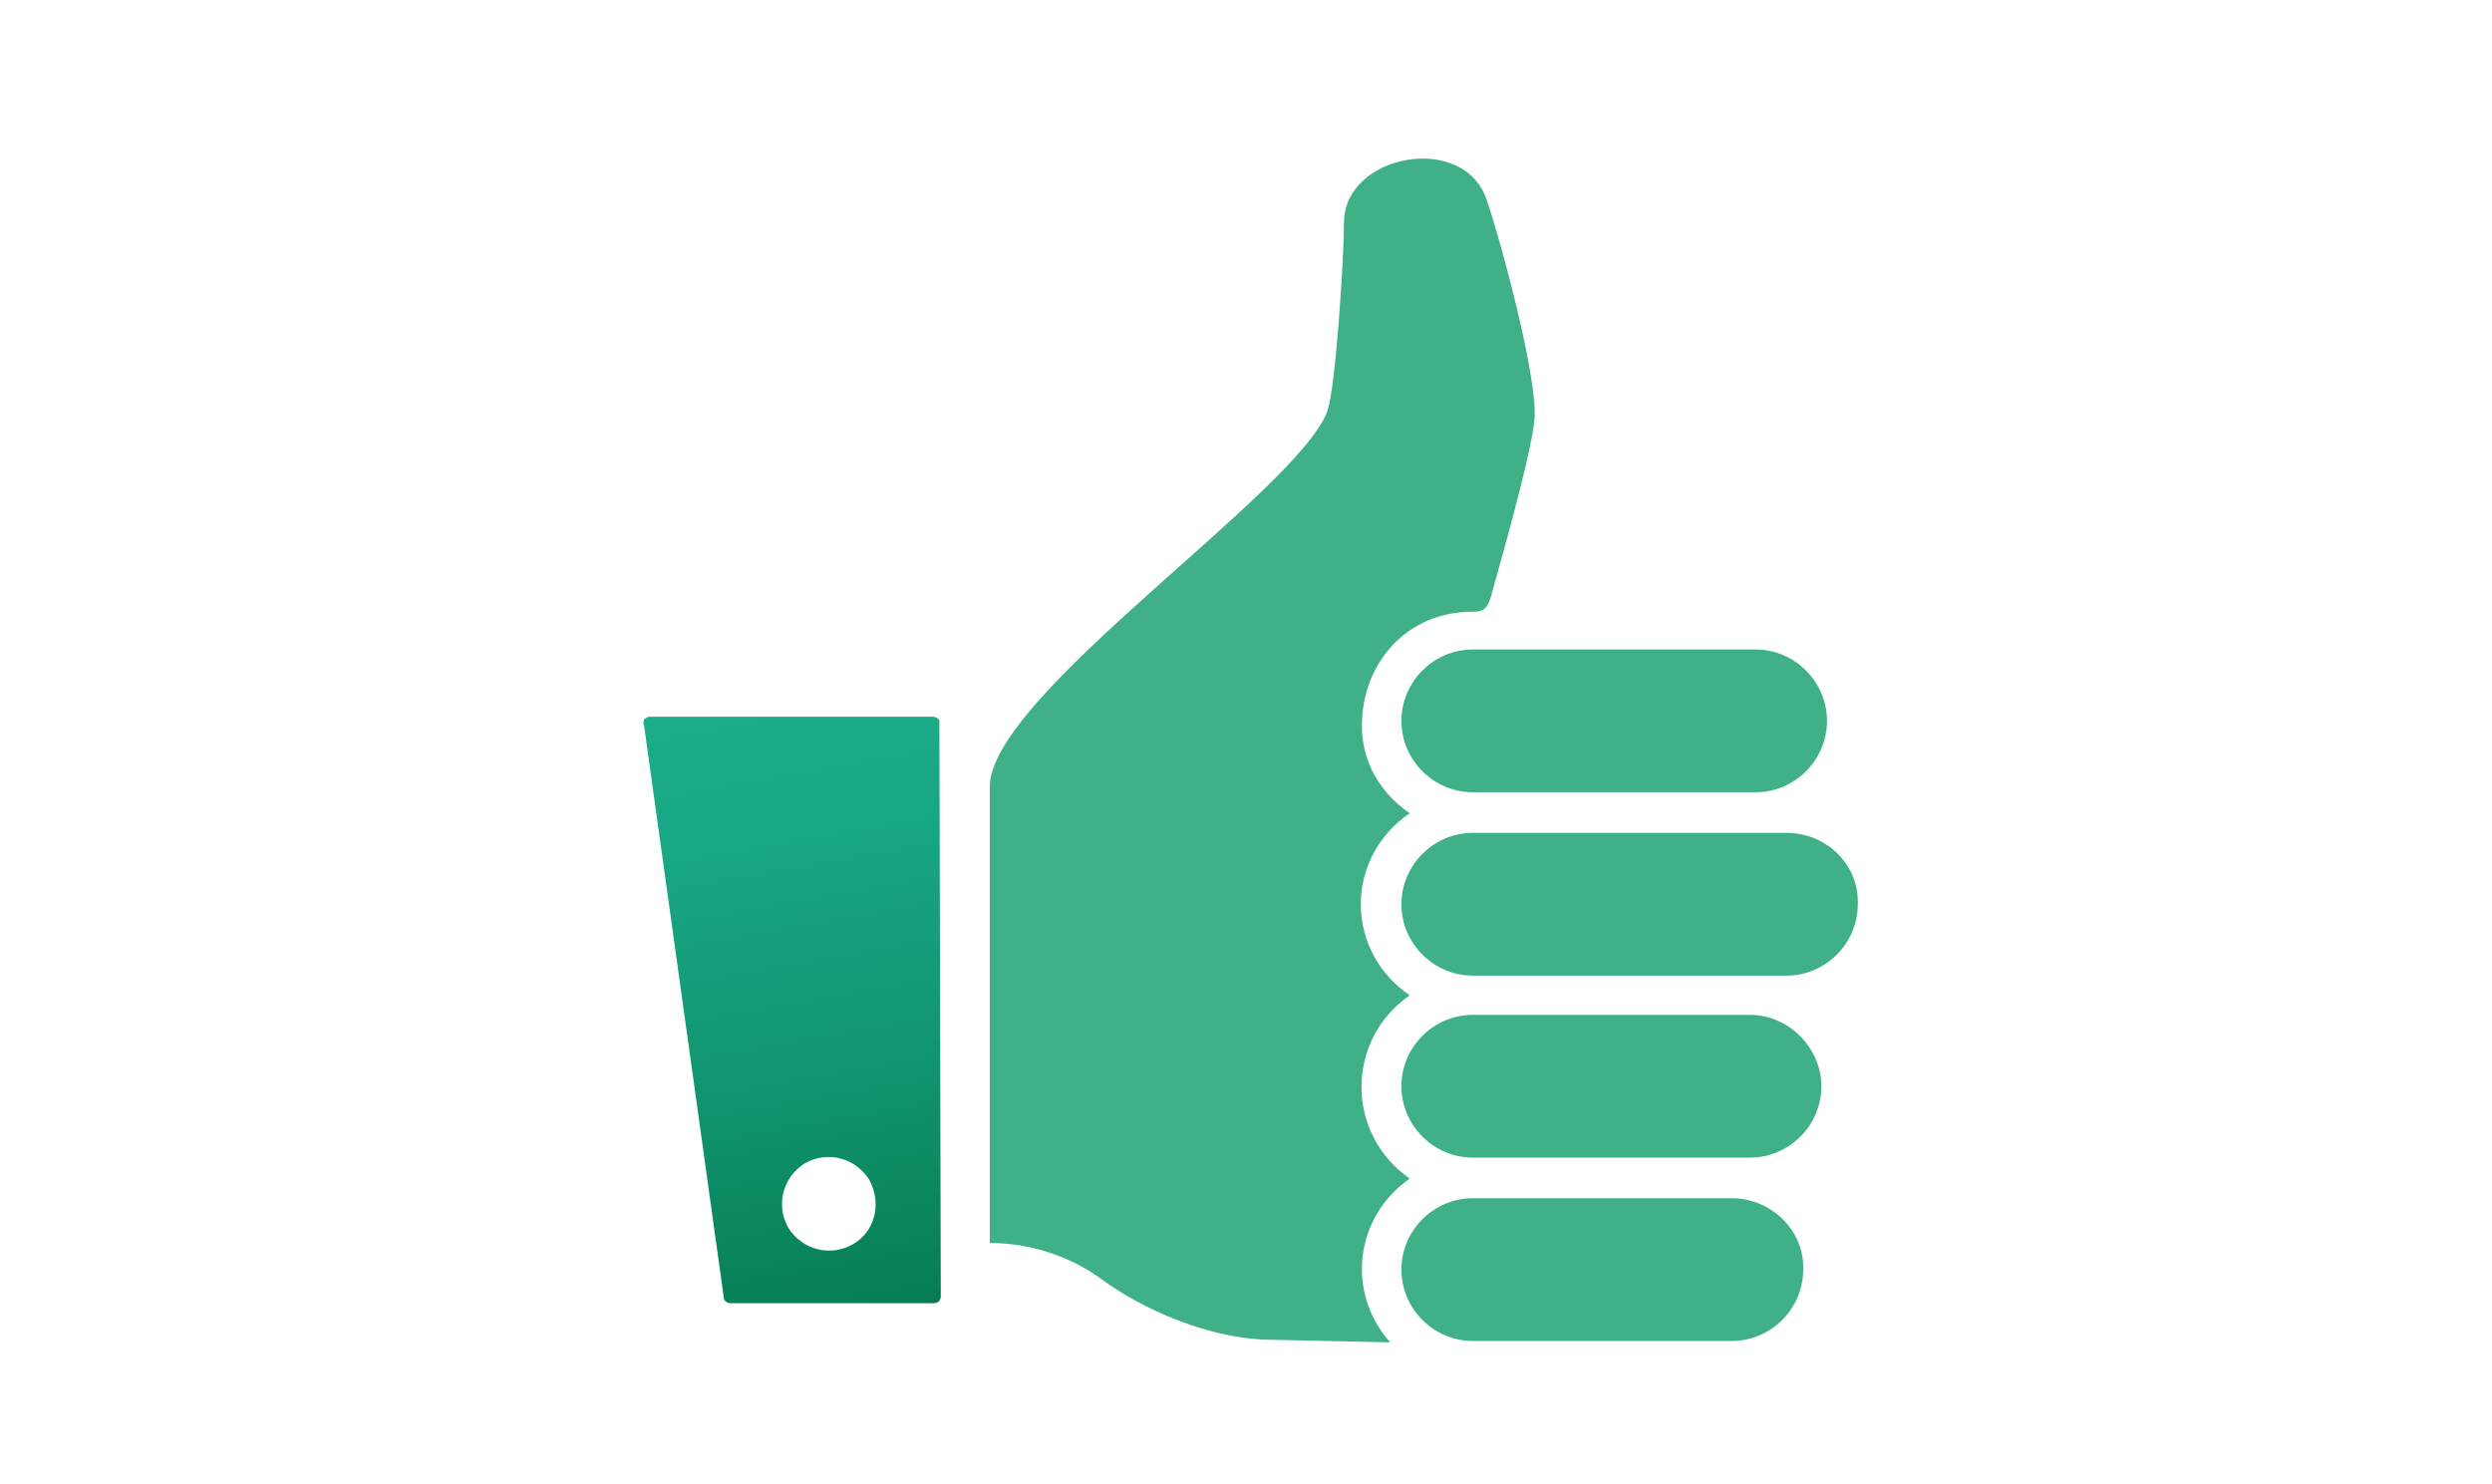
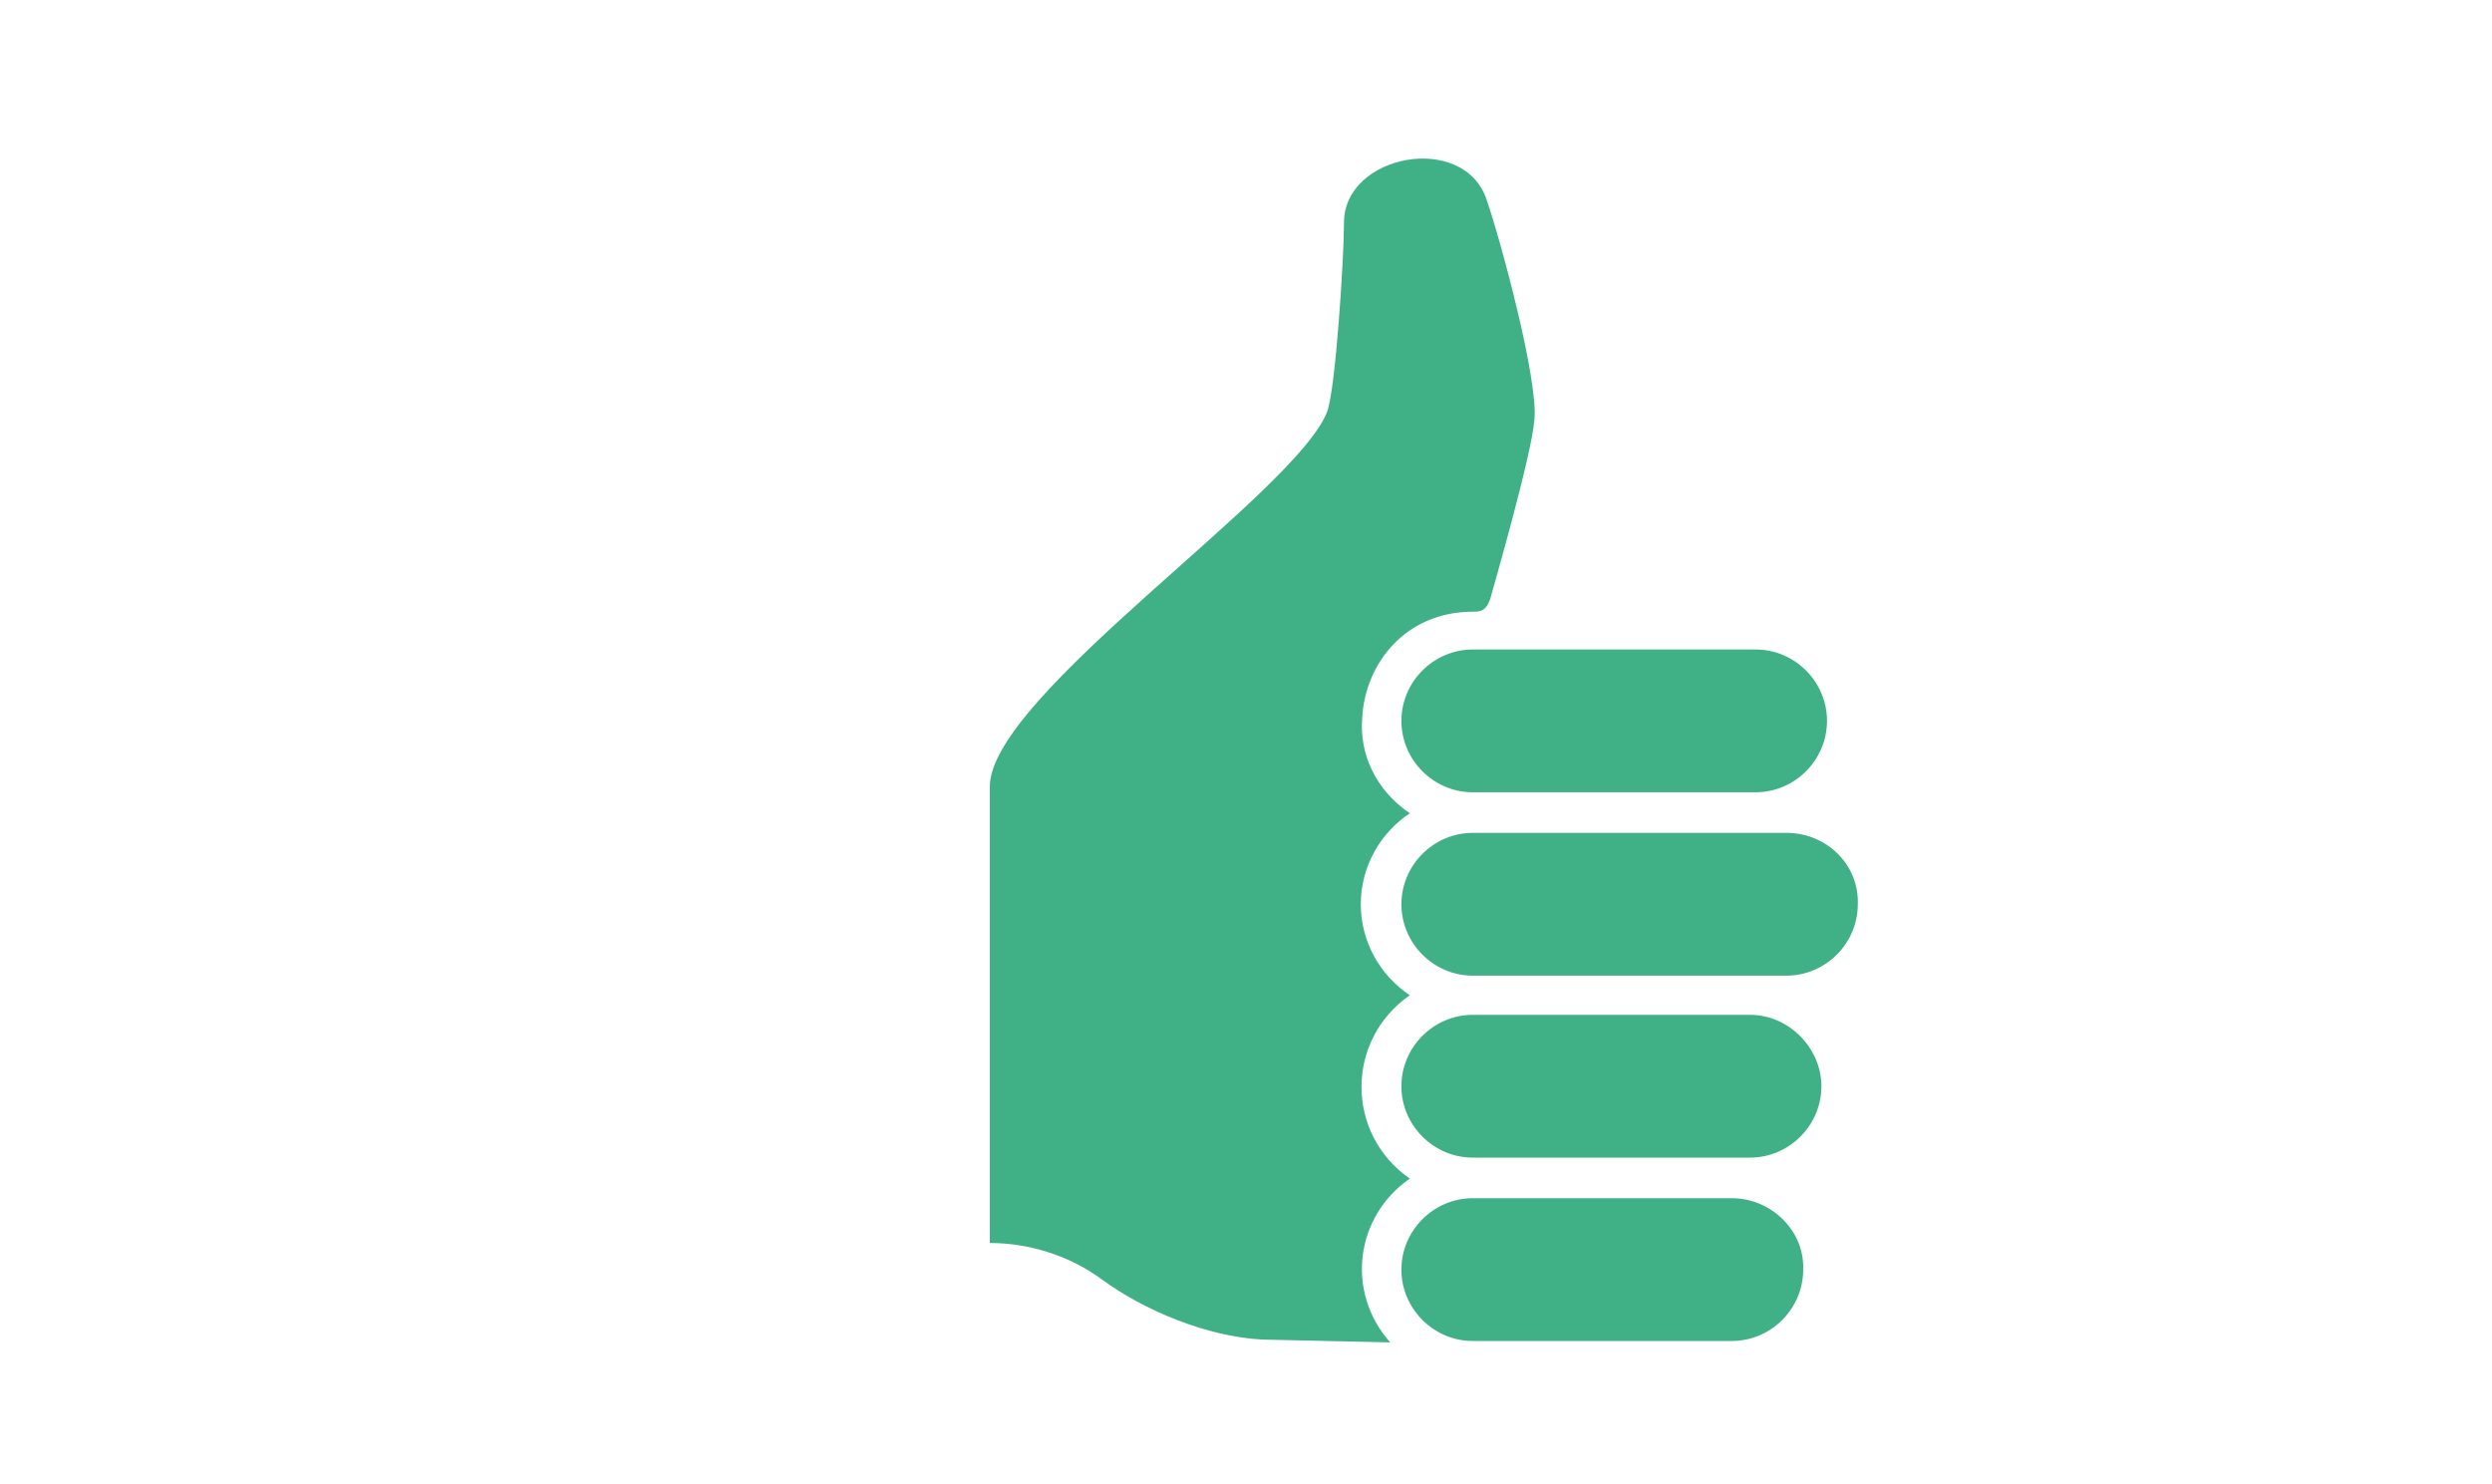
<svg xmlns="http://www.w3.org/2000/svg" id="Layer_1" x="0px" y="0px" viewBox="0 0 178 106" style="enable-background:new 0 0 178 106;" xml:space="preserve">
  <style type="text/css"> .st0{fill:url(#XMLID_2_);} .st1{fill:#40B187;} </style>
  <g id="XMLID_143_">
    <linearGradient id="XMLID_2_" gradientUnits="userSpaceOnUse" x1="-108.668" y1="-100.591" x2="-123.991" y2="-142.691" gradientTransform="matrix(0.866 -0.5 -0.5 -0.866 99.303 -91.827)">
      <stop offset="0" style="stop-color:#1BAD8A" />
      <stop offset="0.255" style="stop-color:#18A682" />
      <stop offset="0.639" style="stop-color:#10936E" />
      <stop offset="1" style="stop-color:#067C54" />
    </linearGradient>
-     <path id="XMLID_150_" class="st0" d="M66.6,51.2H46.4c-0.1,0-0.3,0.1-0.4,0.2c0,0.1-0.1,0.3,0,0.4l5.7,40.9c0,0.2,0.2,0.4,0.5,0.4 h14.5c0.1,0,0.2,0,0.3-0.1c0,0,0.1,0,0.1-0.1c0.1-0.1,0.1-0.2,0.1-0.4l-0.1-41C67.1,51.4,66.9,51.2,66.6,51.2z M60.9,88.9 c-1.6,0.9-3.6,0.4-4.6-1.2c-0.9-1.6-0.4-3.6,1.2-4.6c1.6-0.9,3.6-0.4,4.6,1.2C63,86,62.5,88,60.9,88.9z" />
    <path id="XMLID_144_" class="st1" d="M100.1,51.5c0,2.8,2.3,5.1,5.1,5.1h20.2c2.8,0,5.1-2.3,5.1-5.1s-2.3-5.1-5.1-5.1h-20.2 C102.4,46.4,100.1,48.7,100.1,51.5z M127.6,59.5h-22.4c-2.8,0-5.1,2.3-5.1,5.1c0,2.8,2.3,5.1,5.1,5.1h22.4c2.8,0,5.1-2.3,5.1-5.1 C132.8,61.8,130.5,59.5,127.6,59.5z M125,72.5h-19.8c-2.8,0-5.1,2.3-5.1,5.1l0,0c0,2.8,2.3,5.1,5.1,5.1H125c2.8,0,5.1-2.3,5.1-5.1 l0,0C130.1,74.9,127.8,72.5,125,72.5z M123.7,85.6h-18.5c-2.8,0-5.1,2.3-5.1,5.1l0,0c0,2.8,2.3,5.1,5.1,5.1h18.5 c2.8,0,5.1-2.3,5.1-5.1l0,0C128.9,87.9,126.5,85.6,123.7,85.6z M100.7,84.2c-4.6-3.2-4.6-9.9,0-13.1c-2.1-1.4-3.5-3.8-3.5-6.5 c0-2.7,1.4-5.1,3.5-6.5c-2.5-1.7-3.6-4.3-3.4-6.8c0.2-3.9,3.1-7.6,7.9-7.6c0.5,0,1,0,1.3-1.1c0.3-1.1,2.9-10.1,3.1-12.6 c0.3-2.8-2.4-12.8-3.4-15.7l0,0C104.6,9.4,96,11,96,15.9c0,2.5-0.6,11.9-1.2,13.5c-2.2,5.8-24.1,20.3-24.1,26.8v32.6 c2.8,0,5.7,0.9,8,2.6c3,2.2,7.5,4.1,11.5,4.3l9.1,0.2C96.1,92.3,96.8,86.9,100.7,84.2z" />
  </g>
</svg>